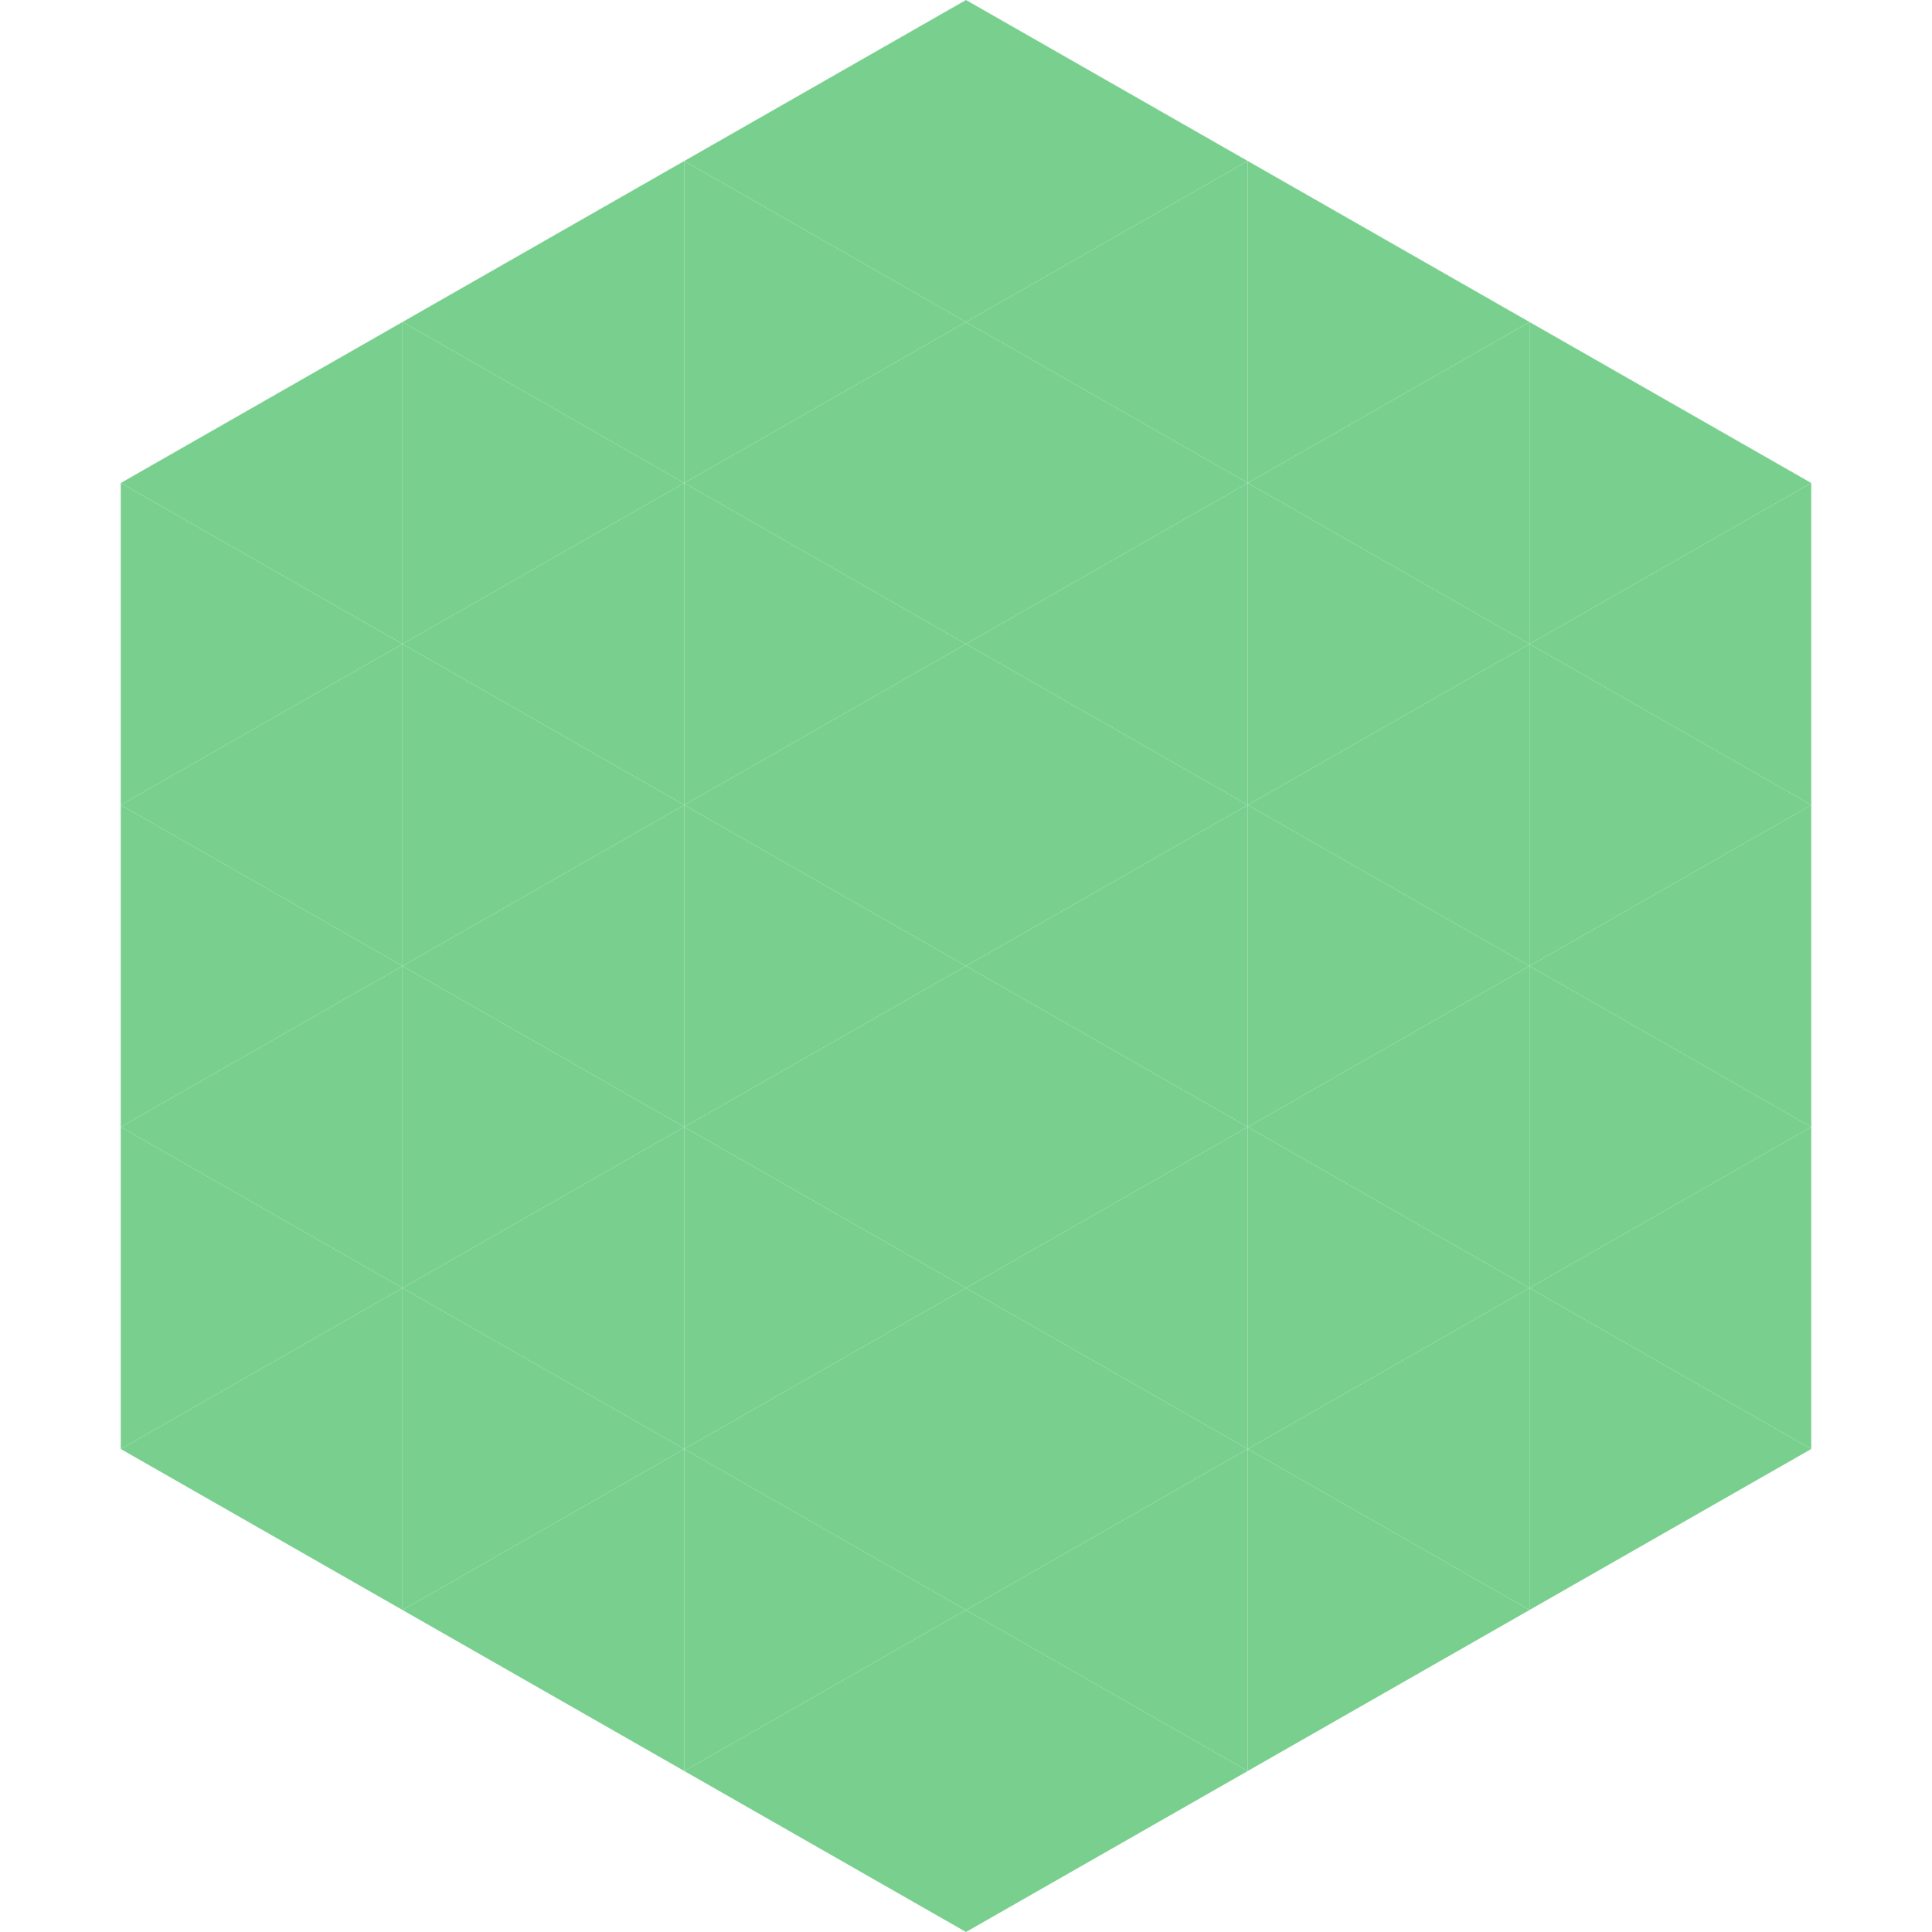
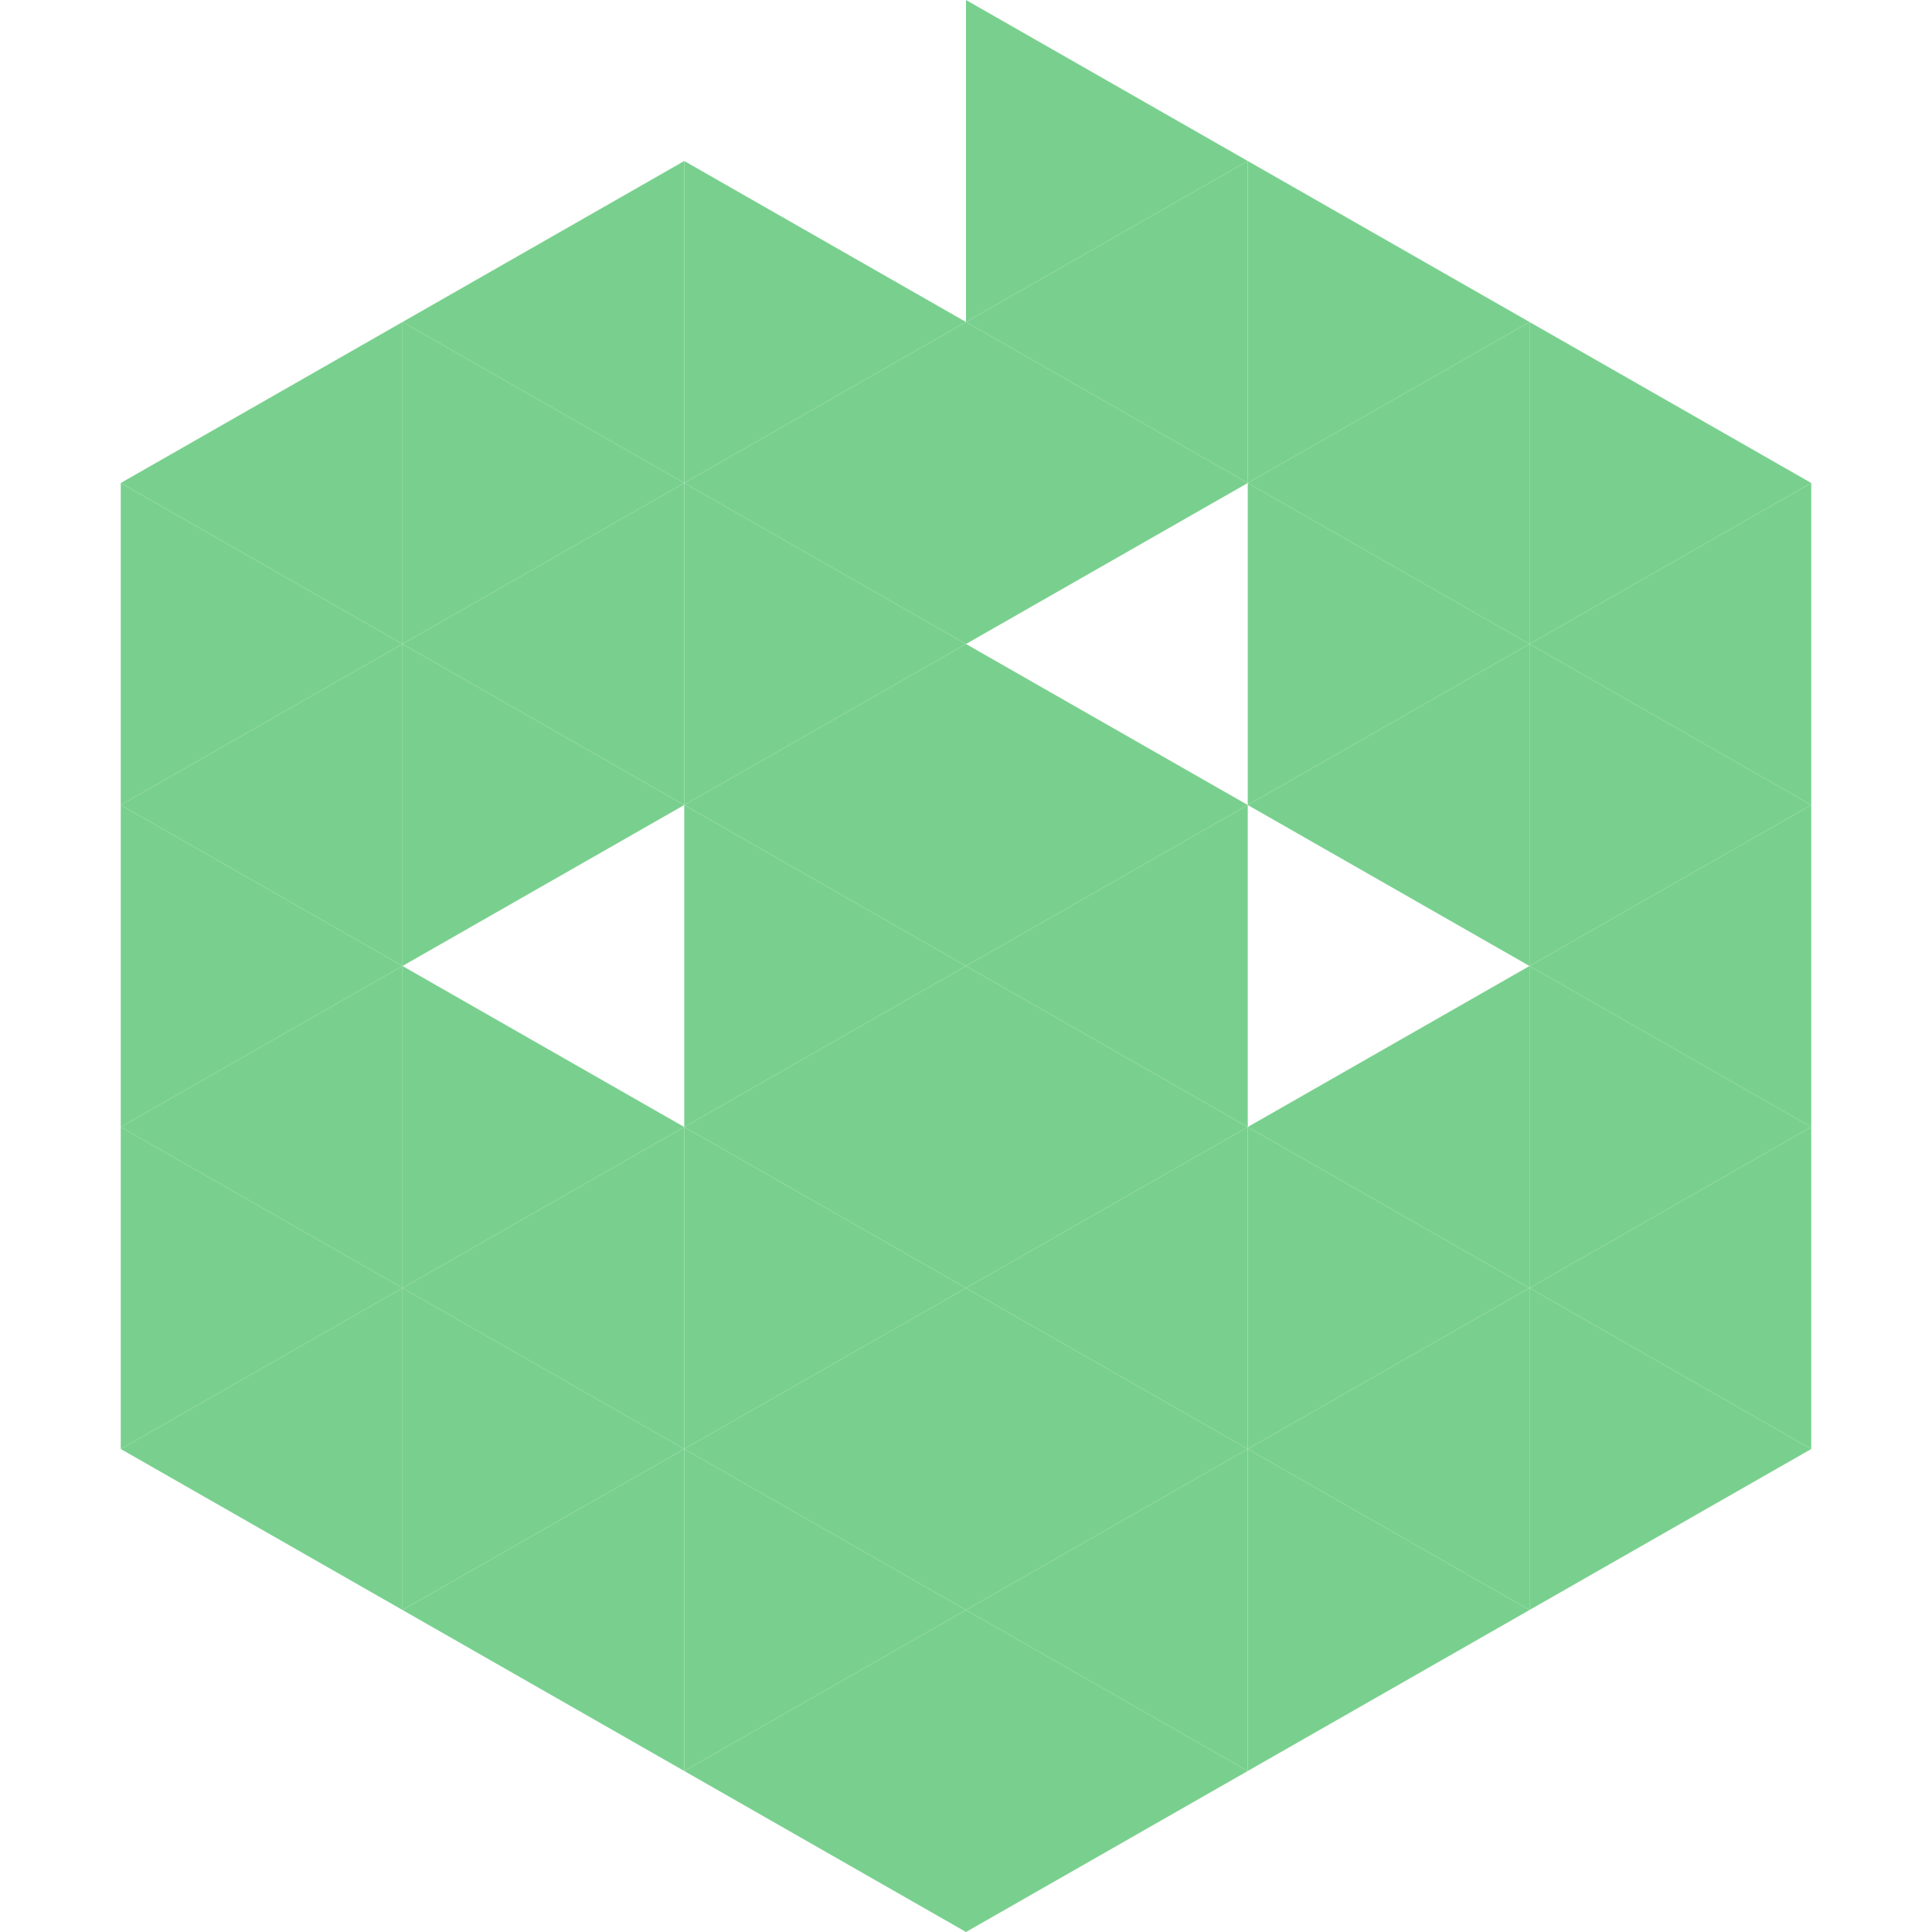
<svg xmlns="http://www.w3.org/2000/svg" width="240" height="240">
  <polygon points="50,40 15,60 50,80" style="fill:rgb(121,208,142)" />
  <polygon points="190,40 225,60 190,80" style="fill:rgb(121,208,142)" />
  <polygon points="15,60 50,80 15,100" style="fill:rgb(121,208,142)" />
  <polygon points="225,60 190,80 225,100" style="fill:rgb(121,208,142)" />
  <polygon points="50,80 15,100 50,120" style="fill:rgb(121,208,142)" />
  <polygon points="190,80 225,100 190,120" style="fill:rgb(121,208,142)" />
  <polygon points="15,100 50,120 15,140" style="fill:rgb(121,208,142)" />
  <polygon points="225,100 190,120 225,140" style="fill:rgb(121,208,142)" />
  <polygon points="50,120 15,140 50,160" style="fill:rgb(121,208,142)" />
  <polygon points="190,120 225,140 190,160" style="fill:rgb(121,208,142)" />
  <polygon points="15,140 50,160 15,180" style="fill:rgb(121,208,142)" />
  <polygon points="225,140 190,160 225,180" style="fill:rgb(121,208,142)" />
  <polygon points="50,160 15,180 50,200" style="fill:rgb(121,208,142)" />
  <polygon points="190,160 225,180 190,200" style="fill:rgb(121,208,142)" />
  <polygon points="15,180 50,200 15,220" style="fill:rgb(255,255,255); fill-opacity:0" />
  <polygon points="225,180 190,200 225,220" style="fill:rgb(255,255,255); fill-opacity:0" />
  <polygon points="50,0 85,20 50,40" style="fill:rgb(255,255,255); fill-opacity:0" />
  <polygon points="190,0 155,20 190,40" style="fill:rgb(255,255,255); fill-opacity:0" />
  <polygon points="85,20 50,40 85,60" style="fill:rgb(121,208,142)" />
  <polygon points="155,20 190,40 155,60" style="fill:rgb(121,208,142)" />
  <polygon points="50,40 85,60 50,80" style="fill:rgb(121,208,142)" />
  <polygon points="190,40 155,60 190,80" style="fill:rgb(121,208,142)" />
  <polygon points="85,60 50,80 85,100" style="fill:rgb(121,208,142)" />
  <polygon points="155,60 190,80 155,100" style="fill:rgb(121,208,142)" />
  <polygon points="50,80 85,100 50,120" style="fill:rgb(121,208,142)" />
  <polygon points="190,80 155,100 190,120" style="fill:rgb(121,208,142)" />
-   <polygon points="85,100 50,120 85,140" style="fill:rgb(121,208,142)" />
-   <polygon points="155,100 190,120 155,140" style="fill:rgb(121,208,142)" />
  <polygon points="50,120 85,140 50,160" style="fill:rgb(121,208,142)" />
  <polygon points="190,120 155,140 190,160" style="fill:rgb(121,208,142)" />
  <polygon points="85,140 50,160 85,180" style="fill:rgb(121,208,142)" />
  <polygon points="155,140 190,160 155,180" style="fill:rgb(121,208,142)" />
  <polygon points="50,160 85,180 50,200" style="fill:rgb(121,208,142)" />
  <polygon points="190,160 155,180 190,200" style="fill:rgb(121,208,142)" />
  <polygon points="85,180 50,200 85,220" style="fill:rgb(121,208,142)" />
  <polygon points="155,180 190,200 155,220" style="fill:rgb(121,208,142)" />
-   <polygon points="120,0 85,20 120,40" style="fill:rgb(121,208,142)" />
  <polygon points="120,0 155,20 120,40" style="fill:rgb(121,208,142)" />
  <polygon points="85,20 120,40 85,60" style="fill:rgb(121,208,142)" />
  <polygon points="155,20 120,40 155,60" style="fill:rgb(121,208,142)" />
  <polygon points="120,40 85,60 120,80" style="fill:rgb(121,208,142)" />
  <polygon points="120,40 155,60 120,80" style="fill:rgb(121,208,142)" />
  <polygon points="85,60 120,80 85,100" style="fill:rgb(121,208,142)" />
-   <polygon points="155,60 120,80 155,100" style="fill:rgb(121,208,142)" />
  <polygon points="120,80 85,100 120,120" style="fill:rgb(121,208,142)" />
  <polygon points="120,80 155,100 120,120" style="fill:rgb(121,208,142)" />
  <polygon points="85,100 120,120 85,140" style="fill:rgb(121,208,142)" />
  <polygon points="155,100 120,120 155,140" style="fill:rgb(121,208,142)" />
  <polygon points="120,120 85,140 120,160" style="fill:rgb(121,208,142)" />
  <polygon points="120,120 155,140 120,160" style="fill:rgb(121,208,142)" />
  <polygon points="85,140 120,160 85,180" style="fill:rgb(121,208,142)" />
  <polygon points="155,140 120,160 155,180" style="fill:rgb(121,208,142)" />
  <polygon points="120,160 85,180 120,200" style="fill:rgb(121,208,142)" />
  <polygon points="120,160 155,180 120,200" style="fill:rgb(121,208,142)" />
  <polygon points="85,180 120,200 85,220" style="fill:rgb(121,208,142)" />
  <polygon points="155,180 120,200 155,220" style="fill:rgb(121,208,142)" />
  <polygon points="120,200 85,220 120,240" style="fill:rgb(121,208,142)" />
  <polygon points="120,200 155,220 120,240" style="fill:rgb(121,208,142)" />
  <polygon points="85,220 120,240 85,260" style="fill:rgb(255,255,255); fill-opacity:0" />
  <polygon points="155,220 120,240 155,260" style="fill:rgb(255,255,255); fill-opacity:0" />
</svg>